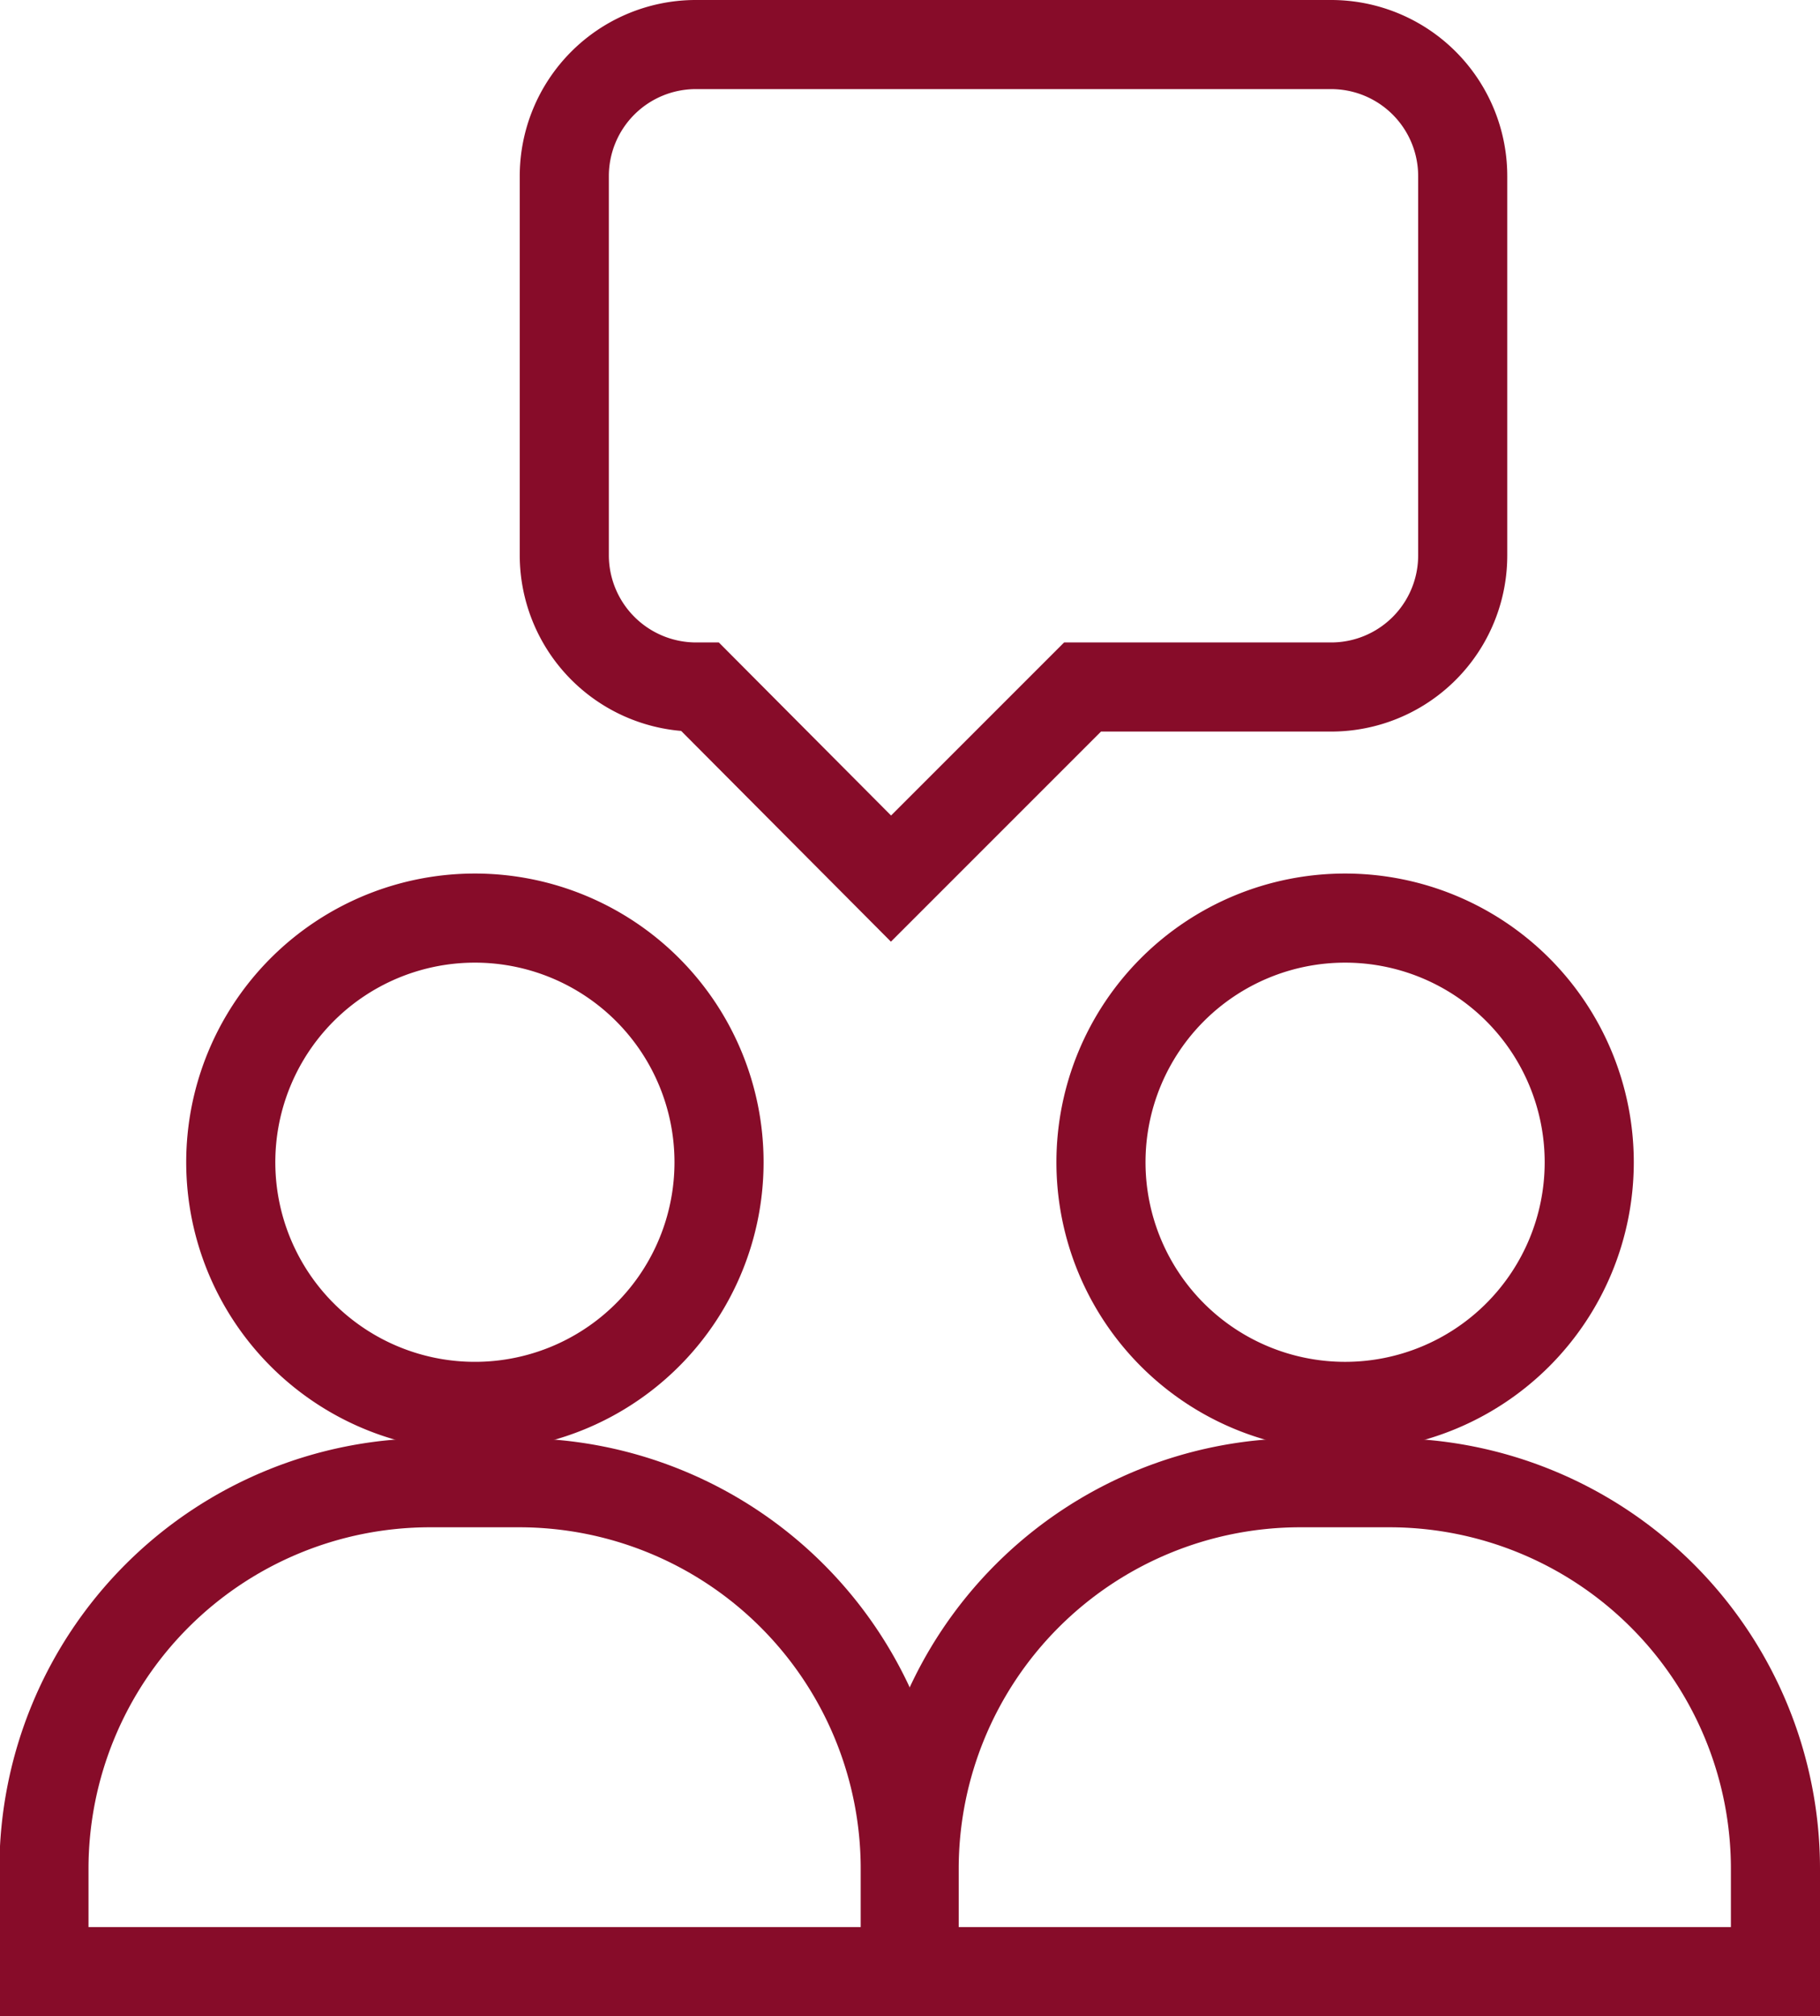
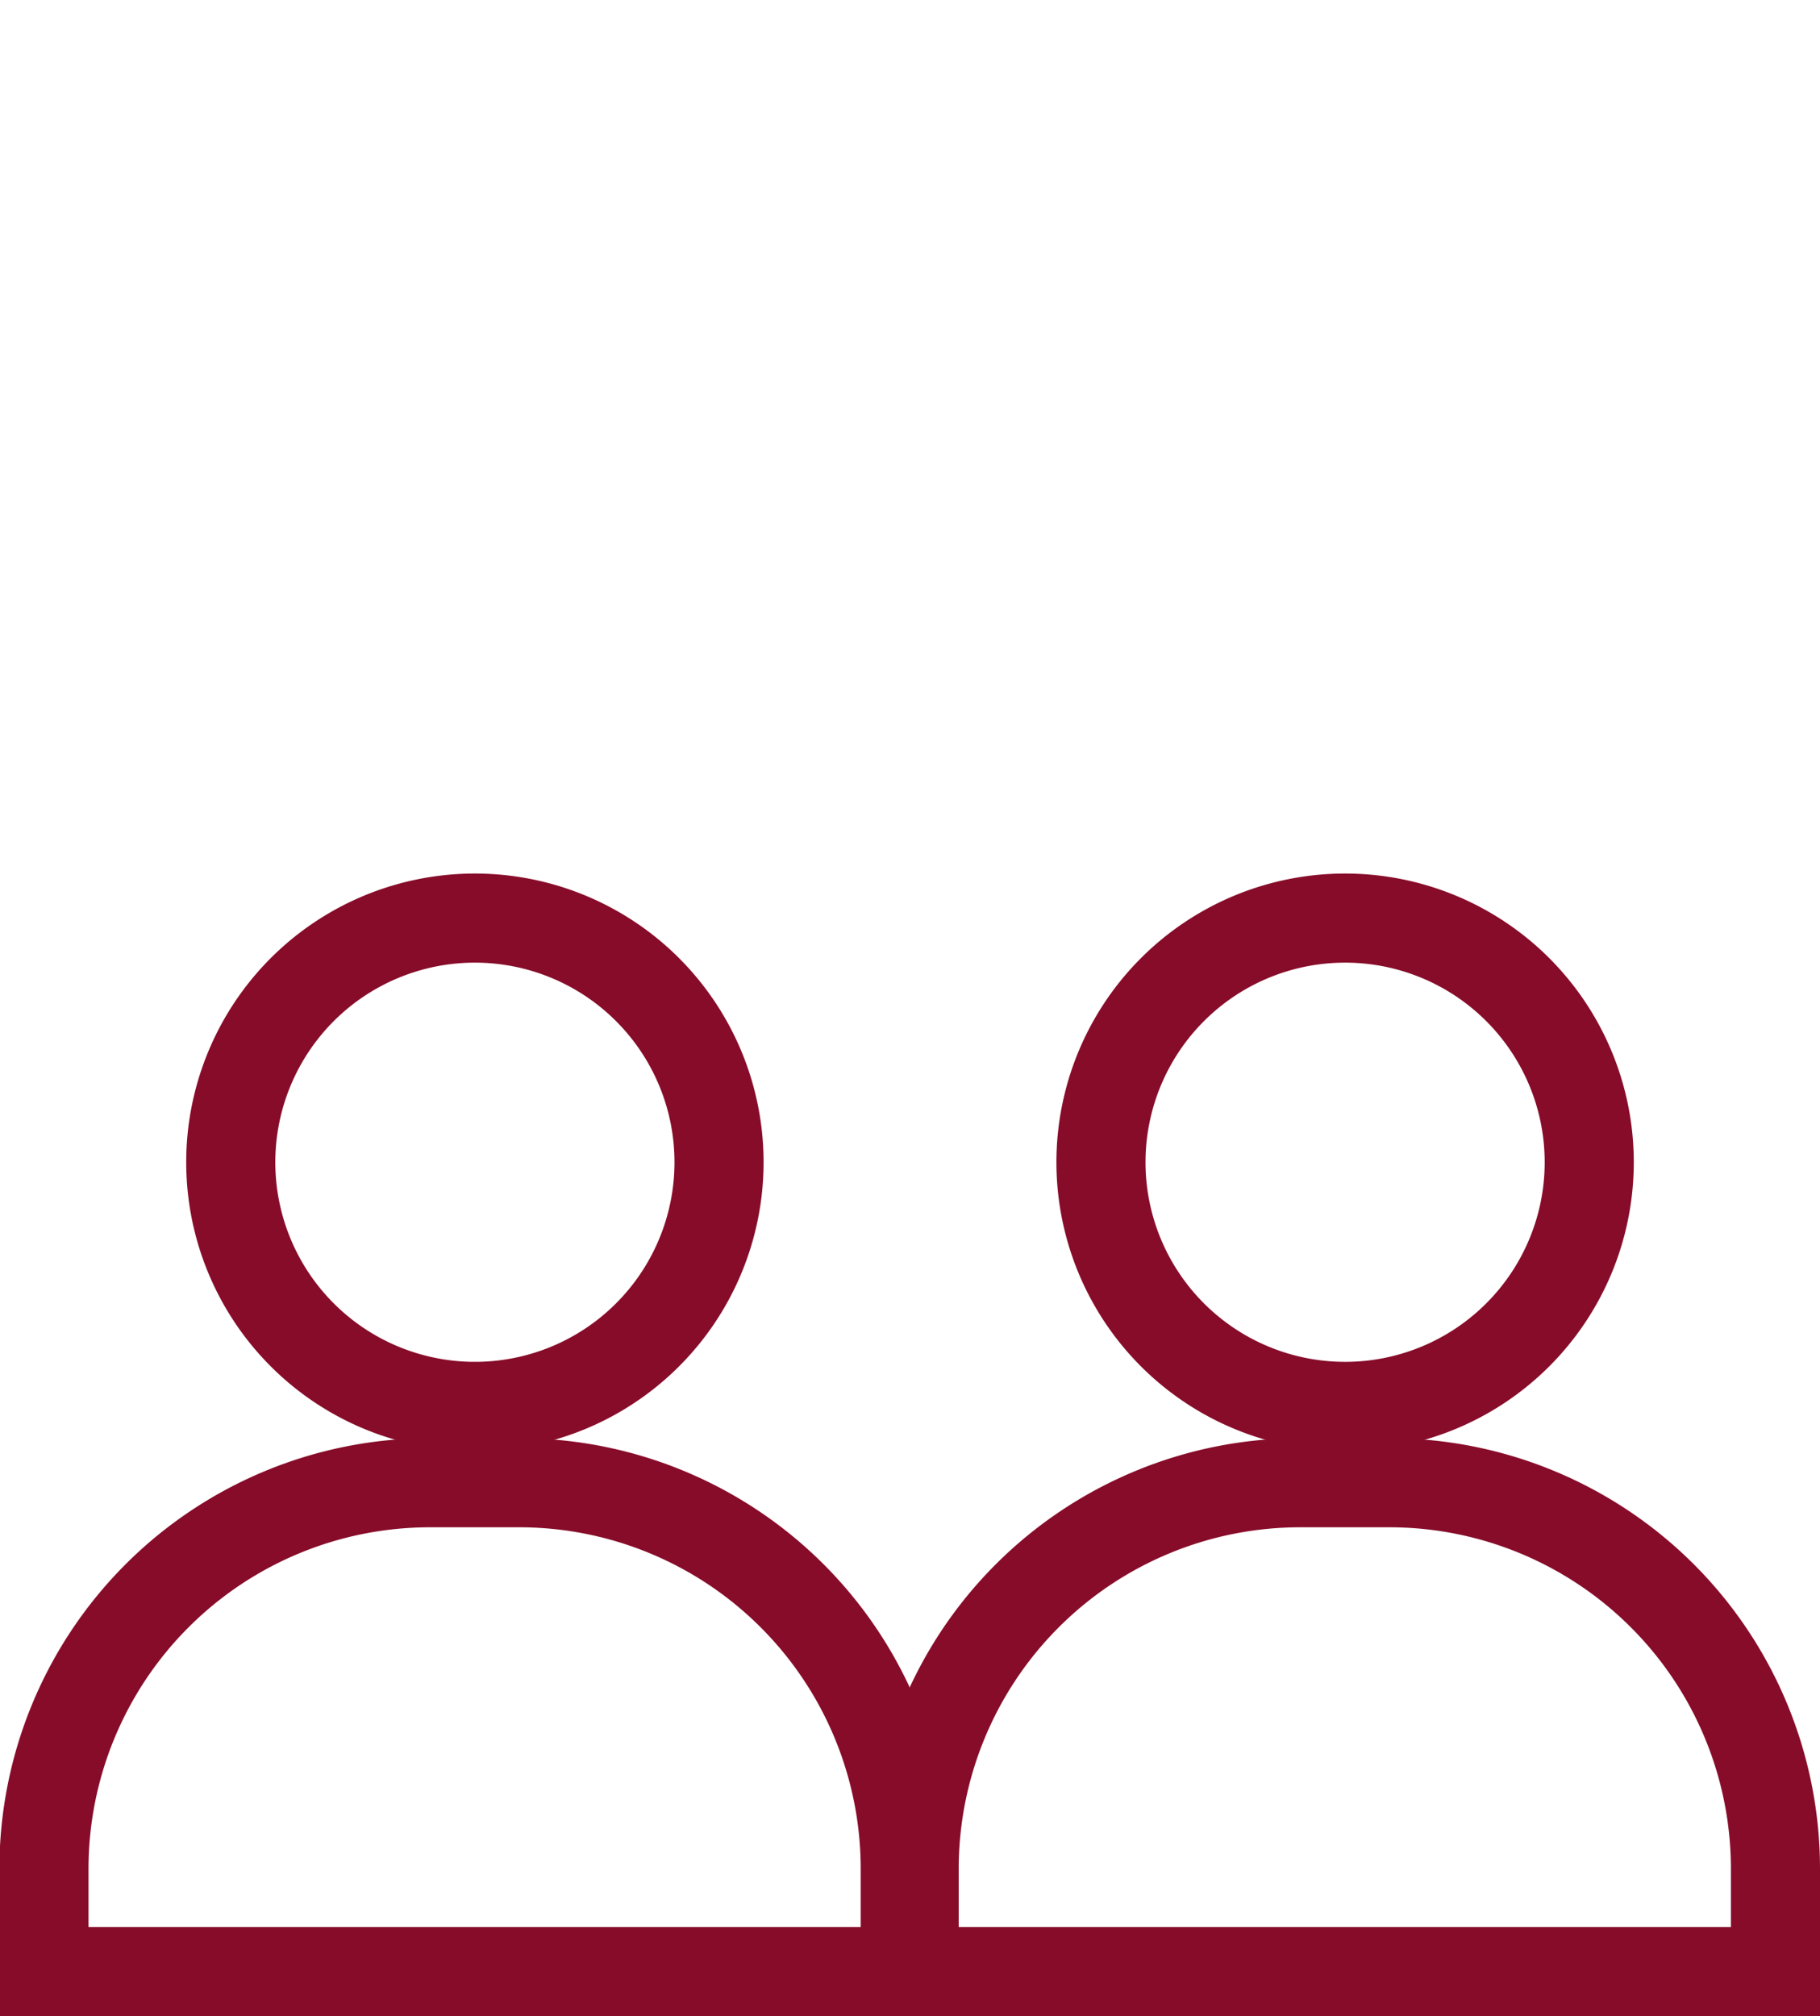
<svg xmlns="http://www.w3.org/2000/svg" viewBox="0 0 61.28 67.88">
  <g id="Layer_2" data-name="Layer 2">
    <g id="Layer_1-2" data-name="Layer 1">
      <path d="M24.21,39.13A8.22,8.22,0,1,1,16,30.91,8.22,8.22,0,0,1,24.21,39.13Z" fill="none" stroke="#870c29" stroke-miterlimit="10" stroke-width="3" />
      <path d="M30.48,66.38V62.92a13,13,0,0,0-13-13h-3a13,13,0,0,0-13,13v3.46Z" fill="none" stroke="#870c29" stroke-miterlimit="10" stroke-width="3" />
      <path d="M53.51,39.13a8.22,8.22,0,1,1-8.22-8.22A8.22,8.22,0,0,1,53.51,39.13Z" fill="none" stroke="#870c29" stroke-miterlimit="10" stroke-width="3" />
      <path d="M59.78,66.38V62.92a13,13,0,0,0-13-13h-3a13,13,0,0,0-13,13v3.46Z" fill="none" stroke="#870c29" stroke-miterlimit="10" stroke-width="3" />
-       <path d="M44.81,1.5H23.39A4.43,4.43,0,0,0,19,5.93V18.7a4.44,4.44,0,0,0,4.43,4.43h.15L30,29.58l6.45-6.45h8.37a4.43,4.43,0,0,0,4.43-4.43V5.93A4.43,4.43,0,0,0,44.81,1.5Z" fill="none" stroke="#870c29" stroke-miterlimit="10" stroke-width="3" />
    </g>
  </g>
</svg>